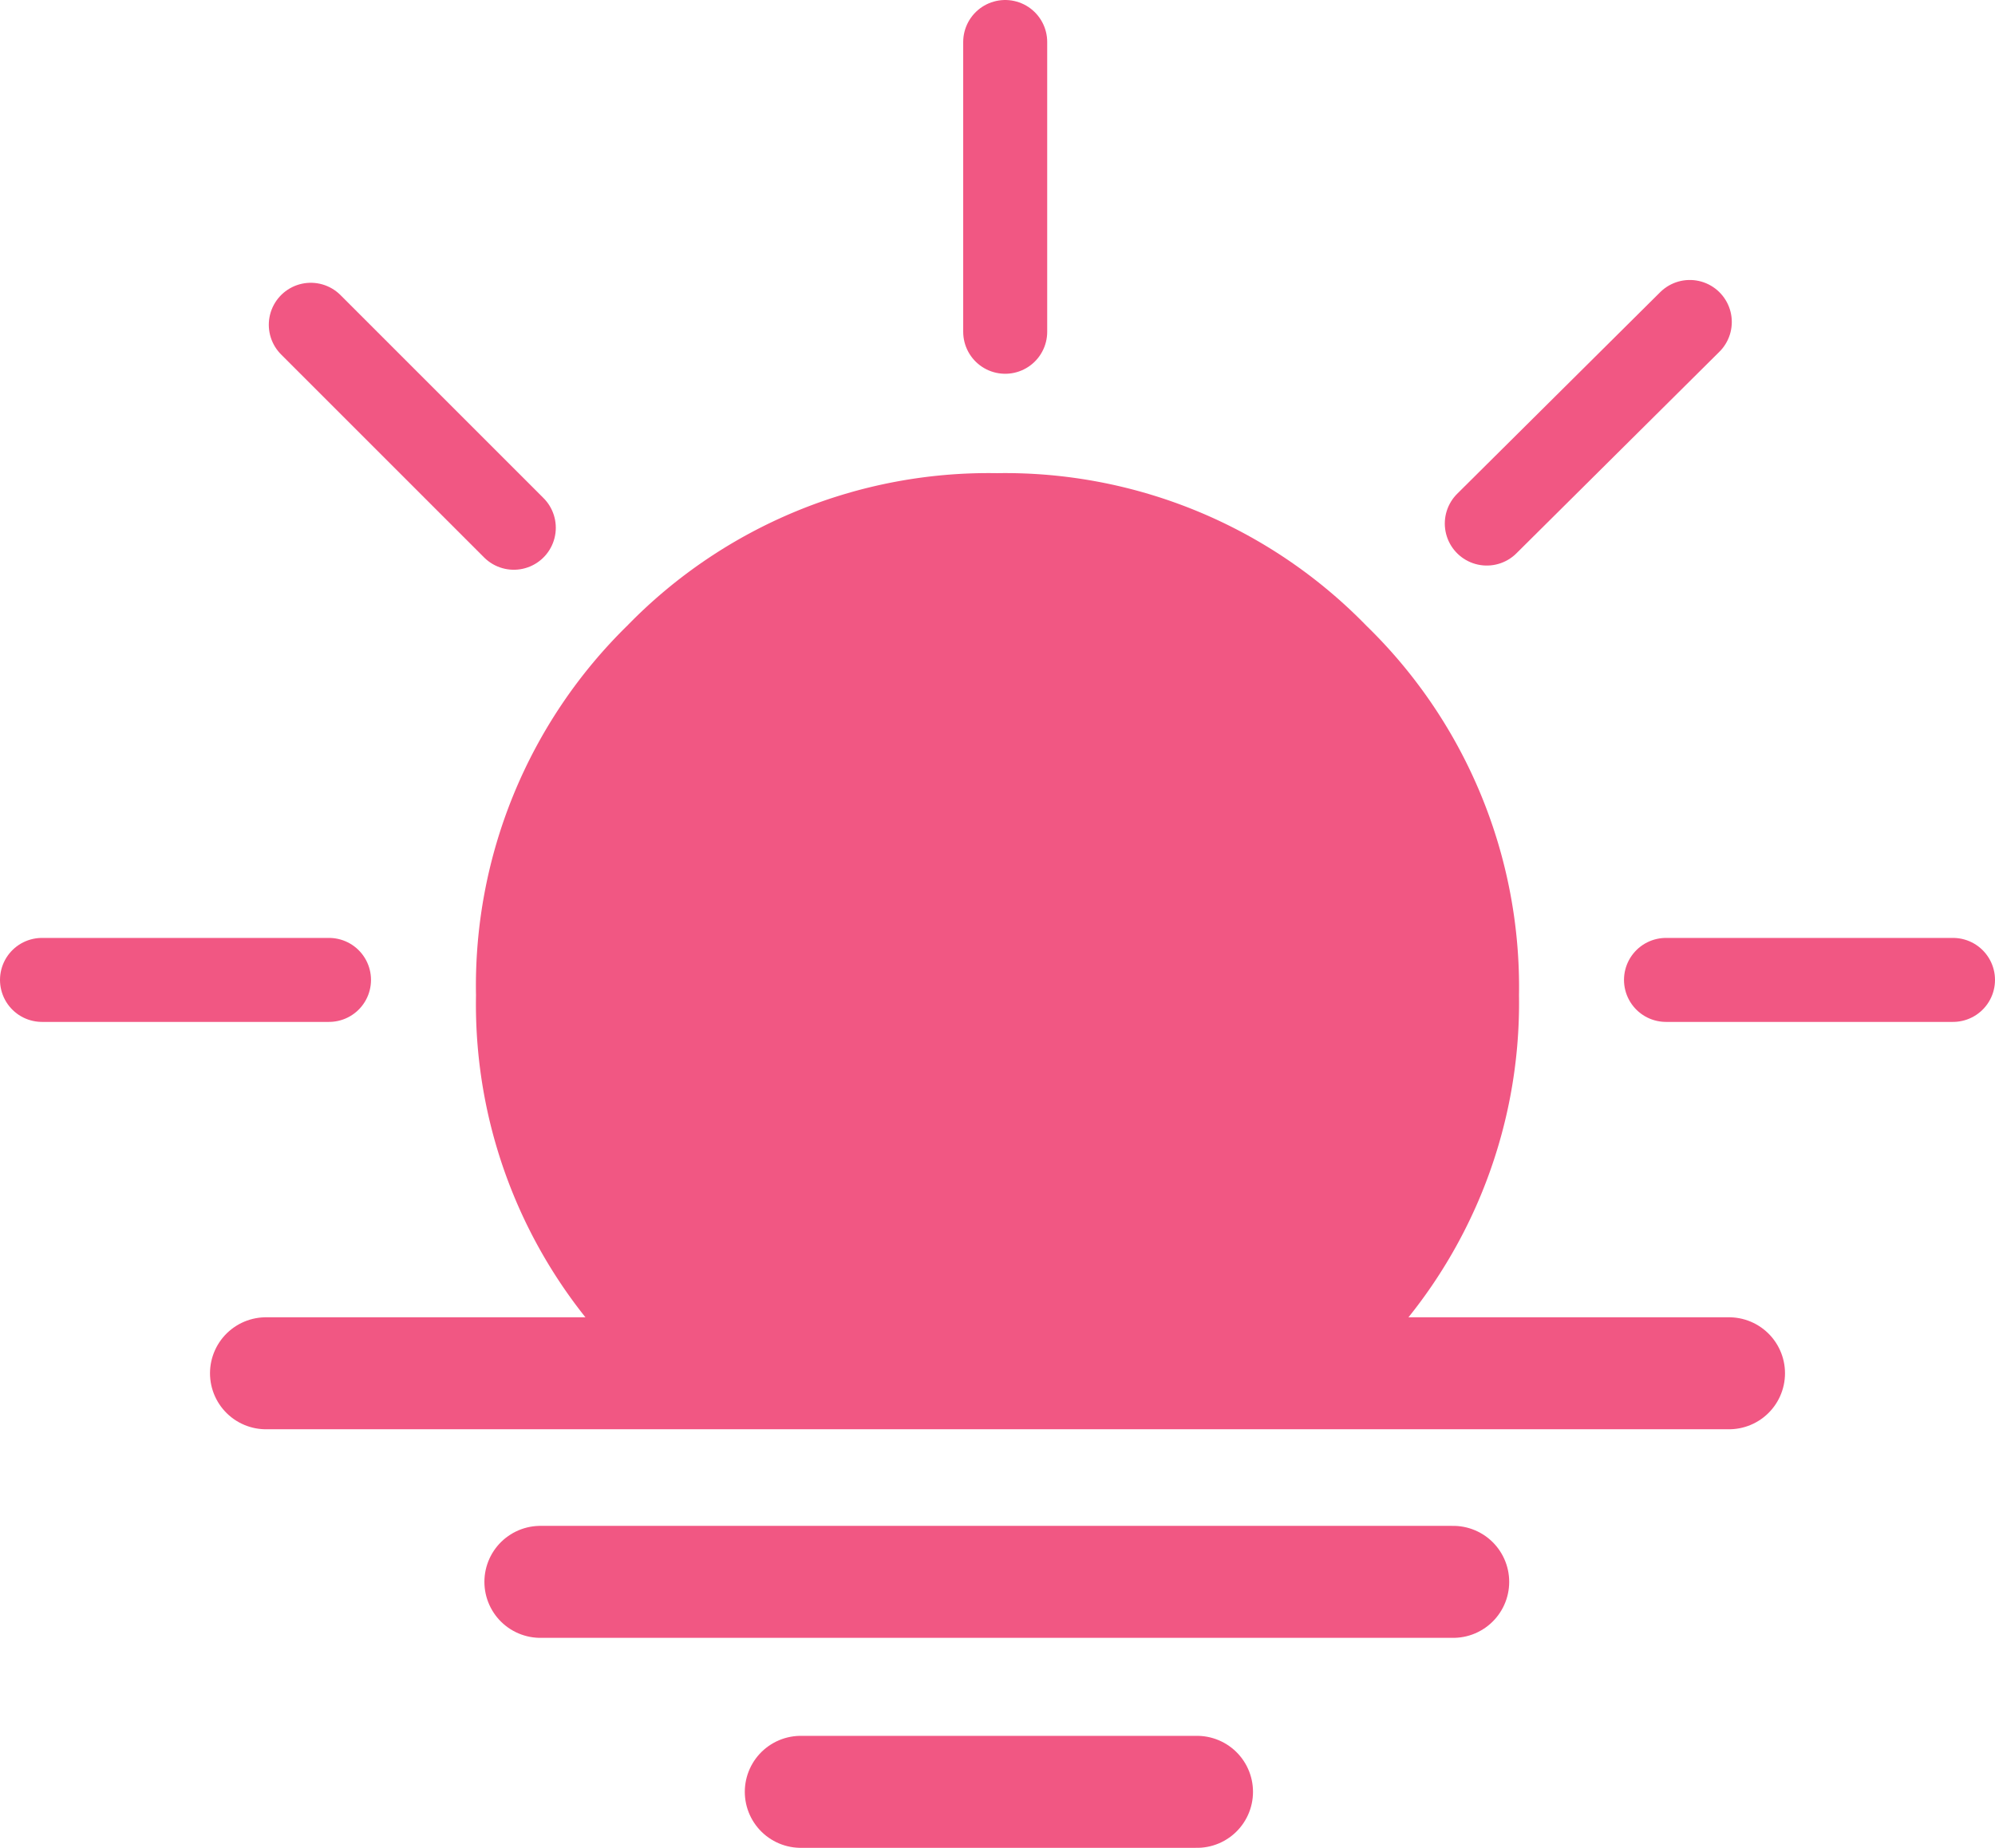
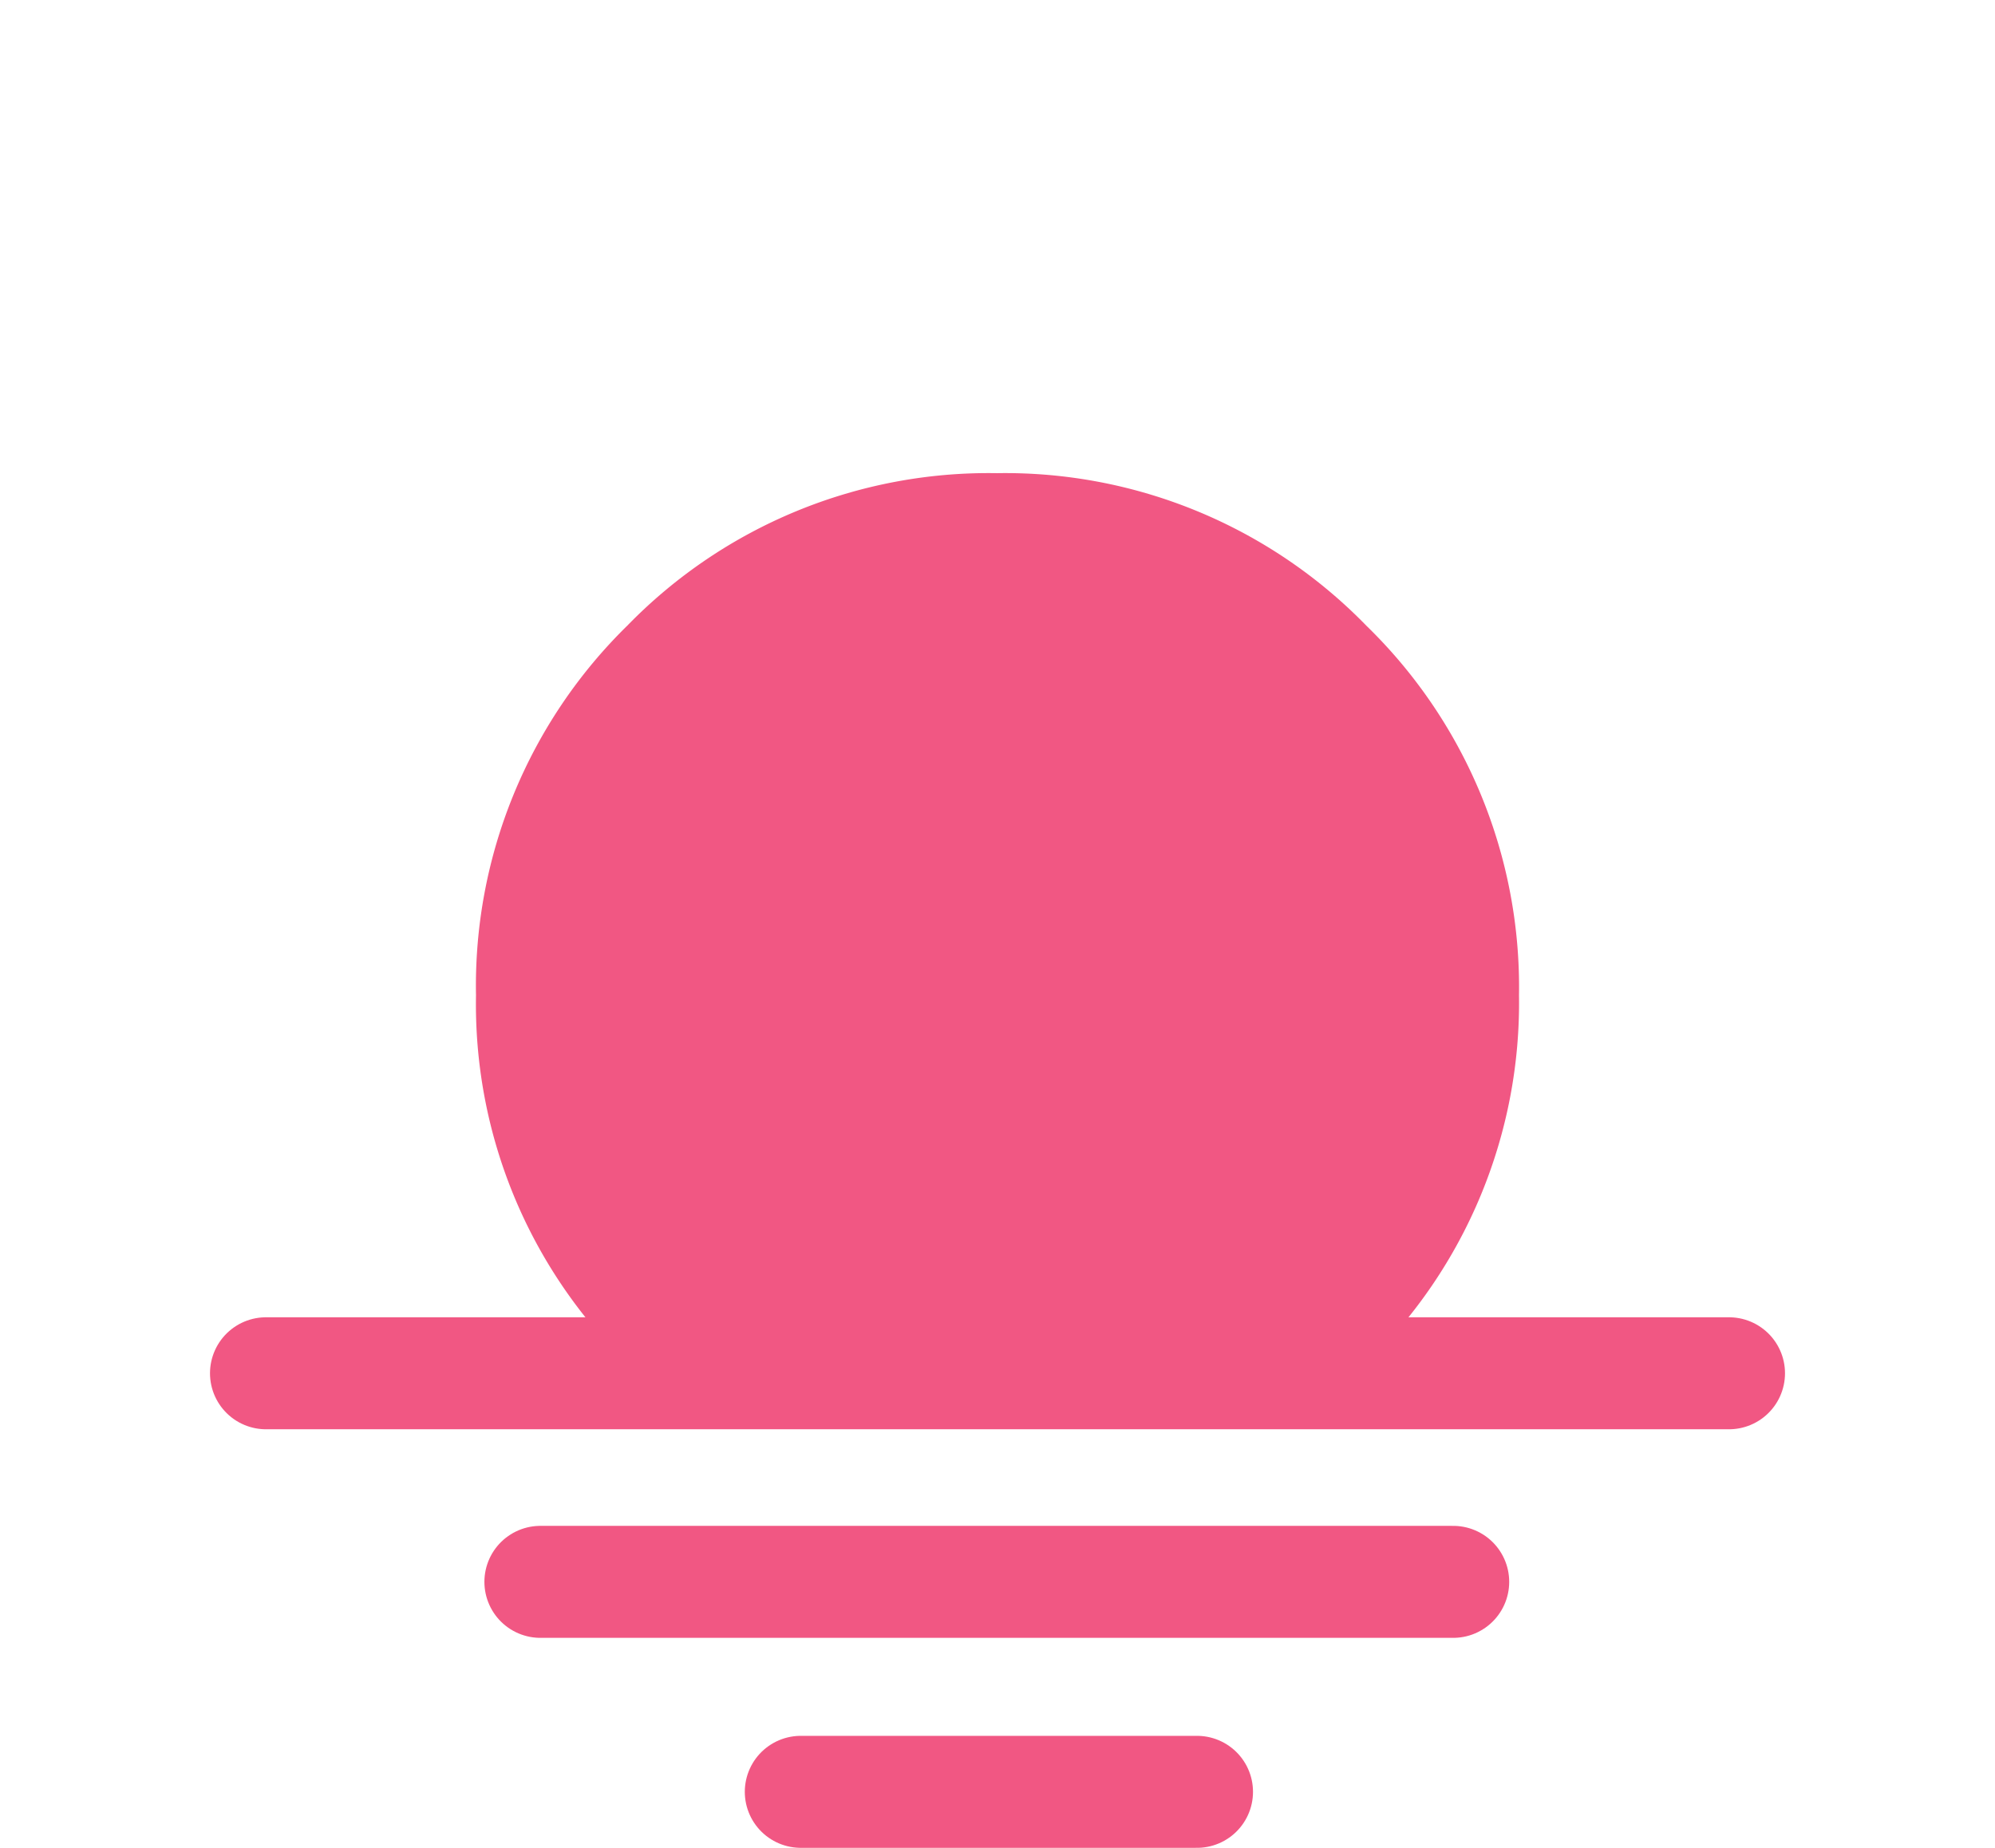
<svg xmlns="http://www.w3.org/2000/svg" width="71.25" height="66" viewBox="0 0 71.25 66">
  <defs>
    <style>.cls-1{fill:#f15783;}.cls-2,.cls-3{fill:none;stroke:#f15783;stroke-linecap:round;stroke-linejoin:round;}.cls-2{stroke-width:4px;}.cls-3{stroke-width:3px;}</style>
  </defs>
  <g id="Ebene_2" data-name="Ebene 2">
    <g id="Ebene_1-2" data-name="Ebene 1">
      <g id="Layer3_0_FILL" data-name="Layer3 0 FILL">
        <path class="cls-1" d="M35.6,16.9a18,18,0,0,0-13.2,5.45A18,18,0,0,0,17,35.55,17.93,17.93,0,0,0,22.4,48.7l.35.35h25.7l.35-.35a17.93,17.93,0,0,0,5.45-13.15,18,18,0,0,0-5.45-13.2A18,18,0,0,0,35.6,16.9Z" />
      </g>
      <path id="Layer3_0_1_STROKES" data-name="Layer3 0 1 STROKES" class="cls-2" d="M61.75,49.05h-39M28.6,64H42.75M19.3,56.5H51.9M9.5,49.05H22.75" />
-       <path id="Layer3_0_2_STROKES" data-name="Layer3 0 2 STROKES" class="cls-3" d="M1.5,35H11.75m-.65-23.4,7.25,7.25m17.55-7V1.5M59.5,35H69.75M60.35,11.5,53.1,18.7" />
    </g>
  </g>
</svg>